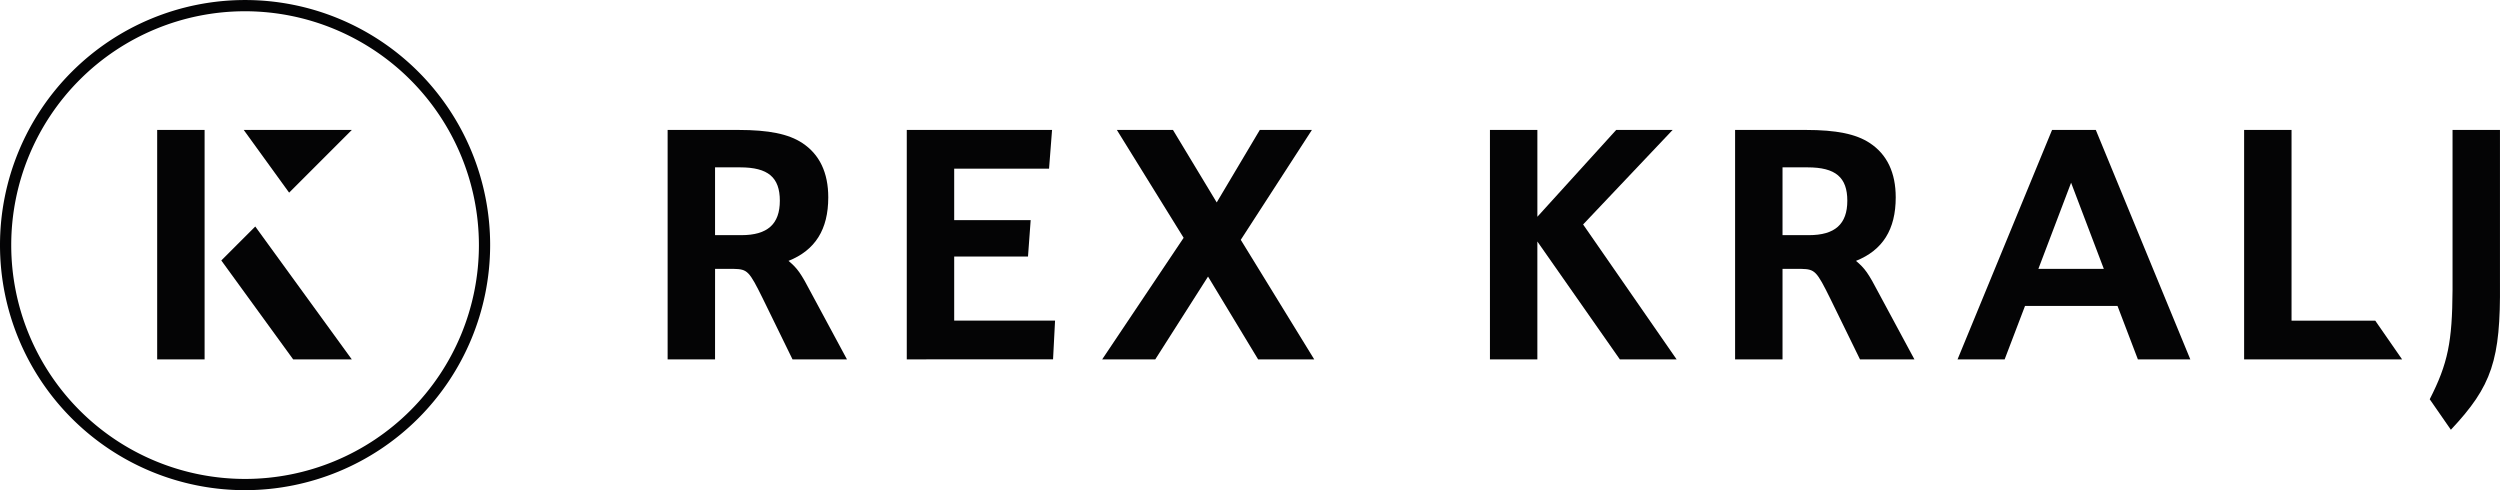
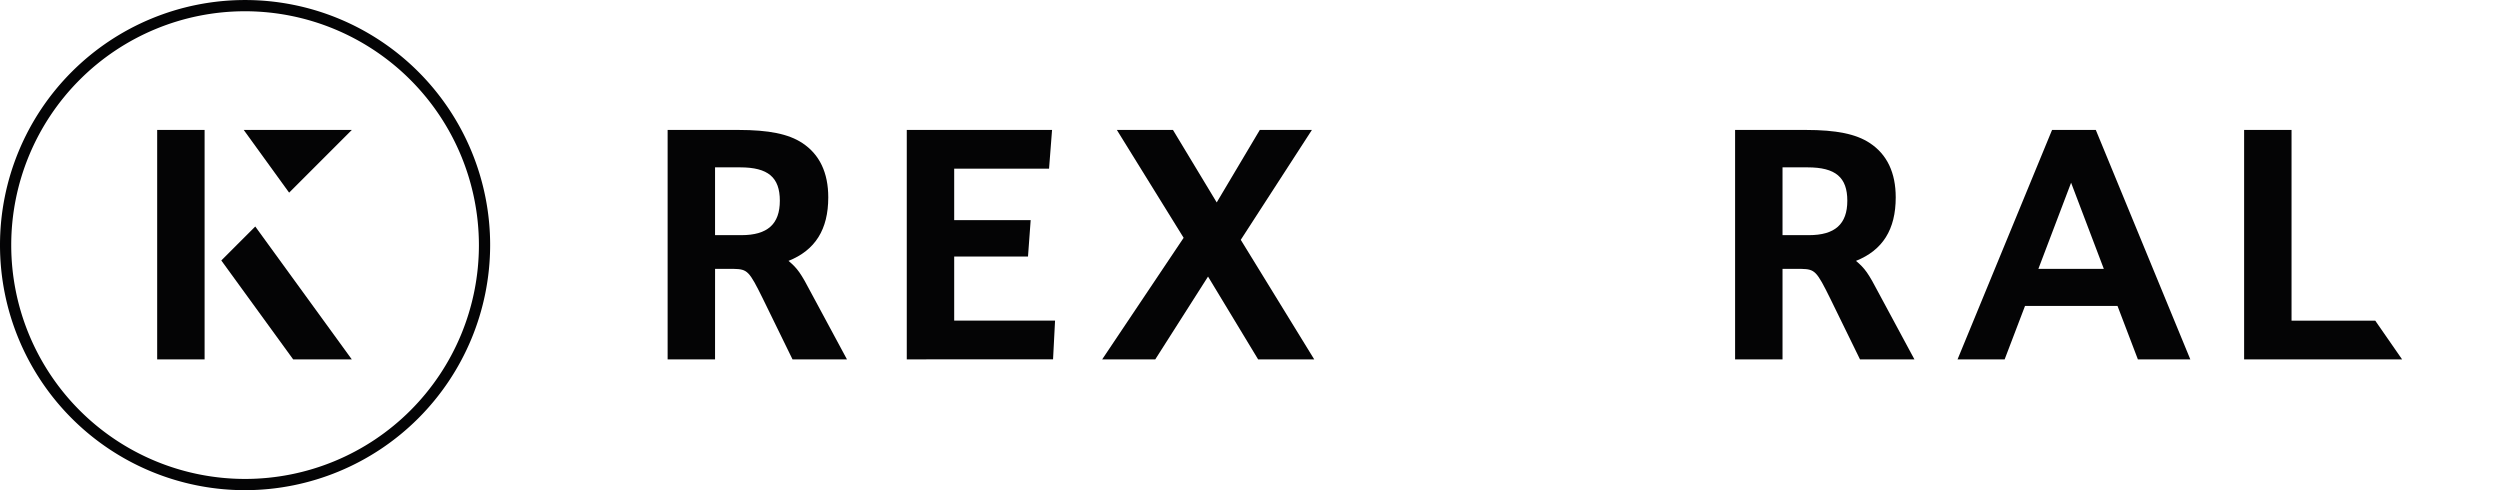
<svg xmlns="http://www.w3.org/2000/svg" id="Group_199" data-name="Group 199" width="510.925" height="100.173" viewBox="0 0 510.925 100.173">
  <defs>
    <clipPath id="clip-path">
      <rect id="Rectangle_58" data-name="Rectangle 58" width="510.925" height="100.173" transform="translate(0 0)" fill="none" />
    </clipPath>
  </defs>
  <g id="Group_198" data-name="Group 198" clip-path="url(#clip-path)">
    <path id="Path_233" data-name="Path 233" d="M151.527,48.058c5.323,0,7.849-2.252,7.849-7.03s-2.39-6.826-8.123-6.826h-5.119V48.058Zm-5.393,25.391h-9.691V26.557h14.47c6.21,0,10.238.819,13.036,2.663,3.549,2.321,5.323,6.074,5.323,11.125,0,6.552-2.661,10.785-8.121,12.969,1.842,1.57,2.456,2.388,4.777,6.825l7.167,13.31H161.969L155.9,61.027c-2.8-5.665-3.14-6.007-5.938-6.076h-3.823Z" fill="#040405" />
    <path id="Path_234" data-name="Path 234" d="M185.317,26.557h29.691l-.614,7.919H195.008v10.51h15.631l-.547,7.44H195.008v13.1h20.614l-.41,7.918H185.317Z" fill="#040405" />
    <path id="Path_235" data-name="Path 235" d="M228.252,26.557H239.72l8.94,14.812,8.805-14.812h10.649L253.576,49.014l15.015,24.435H257.125L246.886,56.521,236.1,73.449H225.249L241.9,48.6Z" fill="#040405" />
-     <path id="Path_236" data-name="Path 236" d="M304.5,26.557h9.693V44.3L330.3,26.557h11.535L323.54,45.874l19.112,27.575h-11.6L314.19,49.355V73.449H304.5Z" fill="#040405" />
    <path id="Path_237" data-name="Path 237" d="M369.687,48.058c5.323,0,7.849-2.252,7.849-7.03s-2.389-6.826-8.123-6.826h-5.119V48.058Zm-5.393,25.391H354.6V26.557h14.47c6.21,0,10.238.819,13.036,2.663,3.549,2.321,5.323,6.074,5.323,11.125,0,6.552-2.661,10.785-8.121,12.969,1.842,1.57,2.456,2.388,4.777,6.825l7.167,13.31H380.129l-6.074-12.422c-2.8-5.665-3.14-6.007-5.938-6.076h-3.823Z" fill="#040405" />
    <path id="Path_238" data-name="Path 238" d="M423.27,37.342l-6.689,17.609h13.378Zm-9.419,25.186-4.163,10.921h-9.625l19.316-46.892h8.942l19.315,46.892H436.921l-4.164-10.921Z" fill="#040405" />
    <path id="Path_239" data-name="Path 239" d="M485.429,65.531H468.322V26.557H458.63V73.448h32.287Z" fill="#040405" />
    <path id="Path_240" data-name="Path 240" d="M50.086,2.3a47.79,47.79,0,1,0,47.79,47.79A47.844,47.844,0,0,0,50.086,2.3m0,97.877a50.086,50.086,0,1,1,50.086-50.087,50.143,50.143,0,0,1-50.086,50.087" fill="#040405" />
-     <path id="Path_241" data-name="Path 241" d="M510.918,57.886V26.557h-9.692V59.252c-.063,10.6-.927,15.023-4.664,22.342l4.322,6.235c8.423-8.963,10.168-14.281,10.034-29.943" fill="#040405" />
    <path id="Path_242" data-name="Path 242" d="M41.814,44.305V26.557H32.121V73.452h9.693V44.305Z" fill="#040405" />
    <path id="Path_243" data-name="Path 243" d="M45.229,53.231,59.921,73.453H71.9l-3.776-5.2-3.942-5.425-2.969-4.087L52.169,46.291,48.455,50Z" fill="#040405" />
    <path id="Path_244" data-name="Path 244" d="M49.813,26.557l9.275,12.814L71.9,26.557Z" fill="#040405" />
  </g>
</svg>